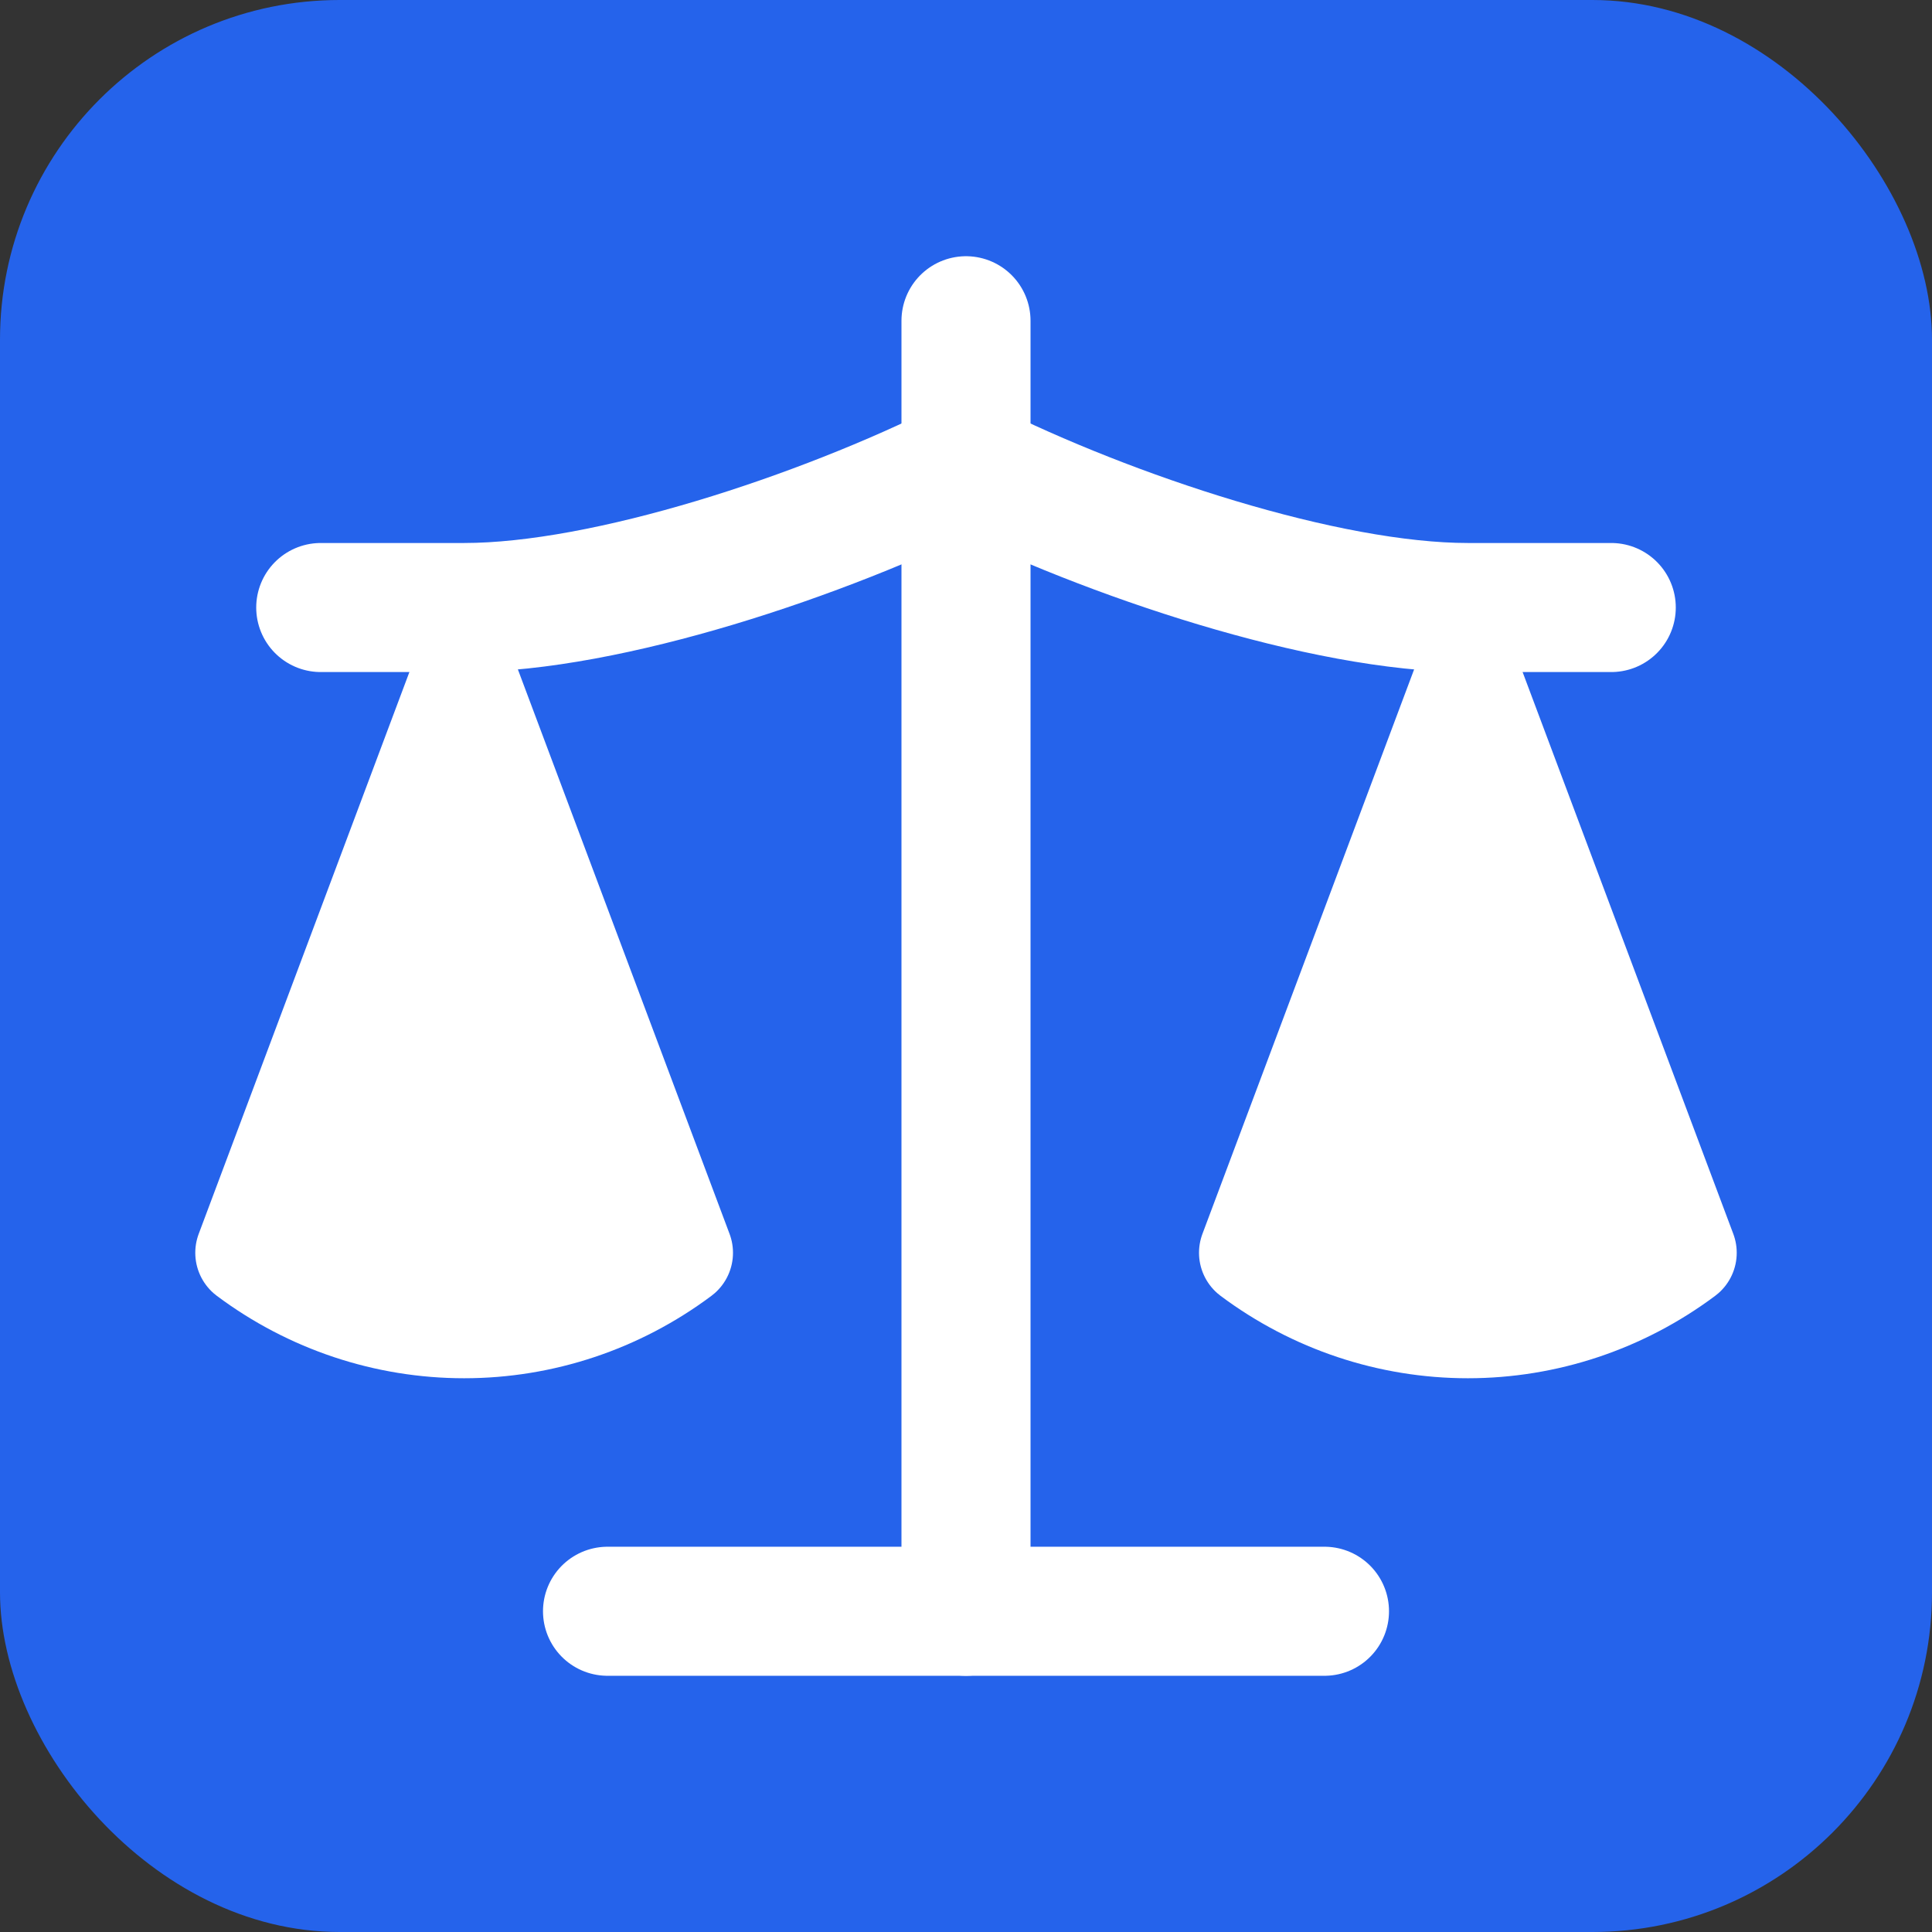
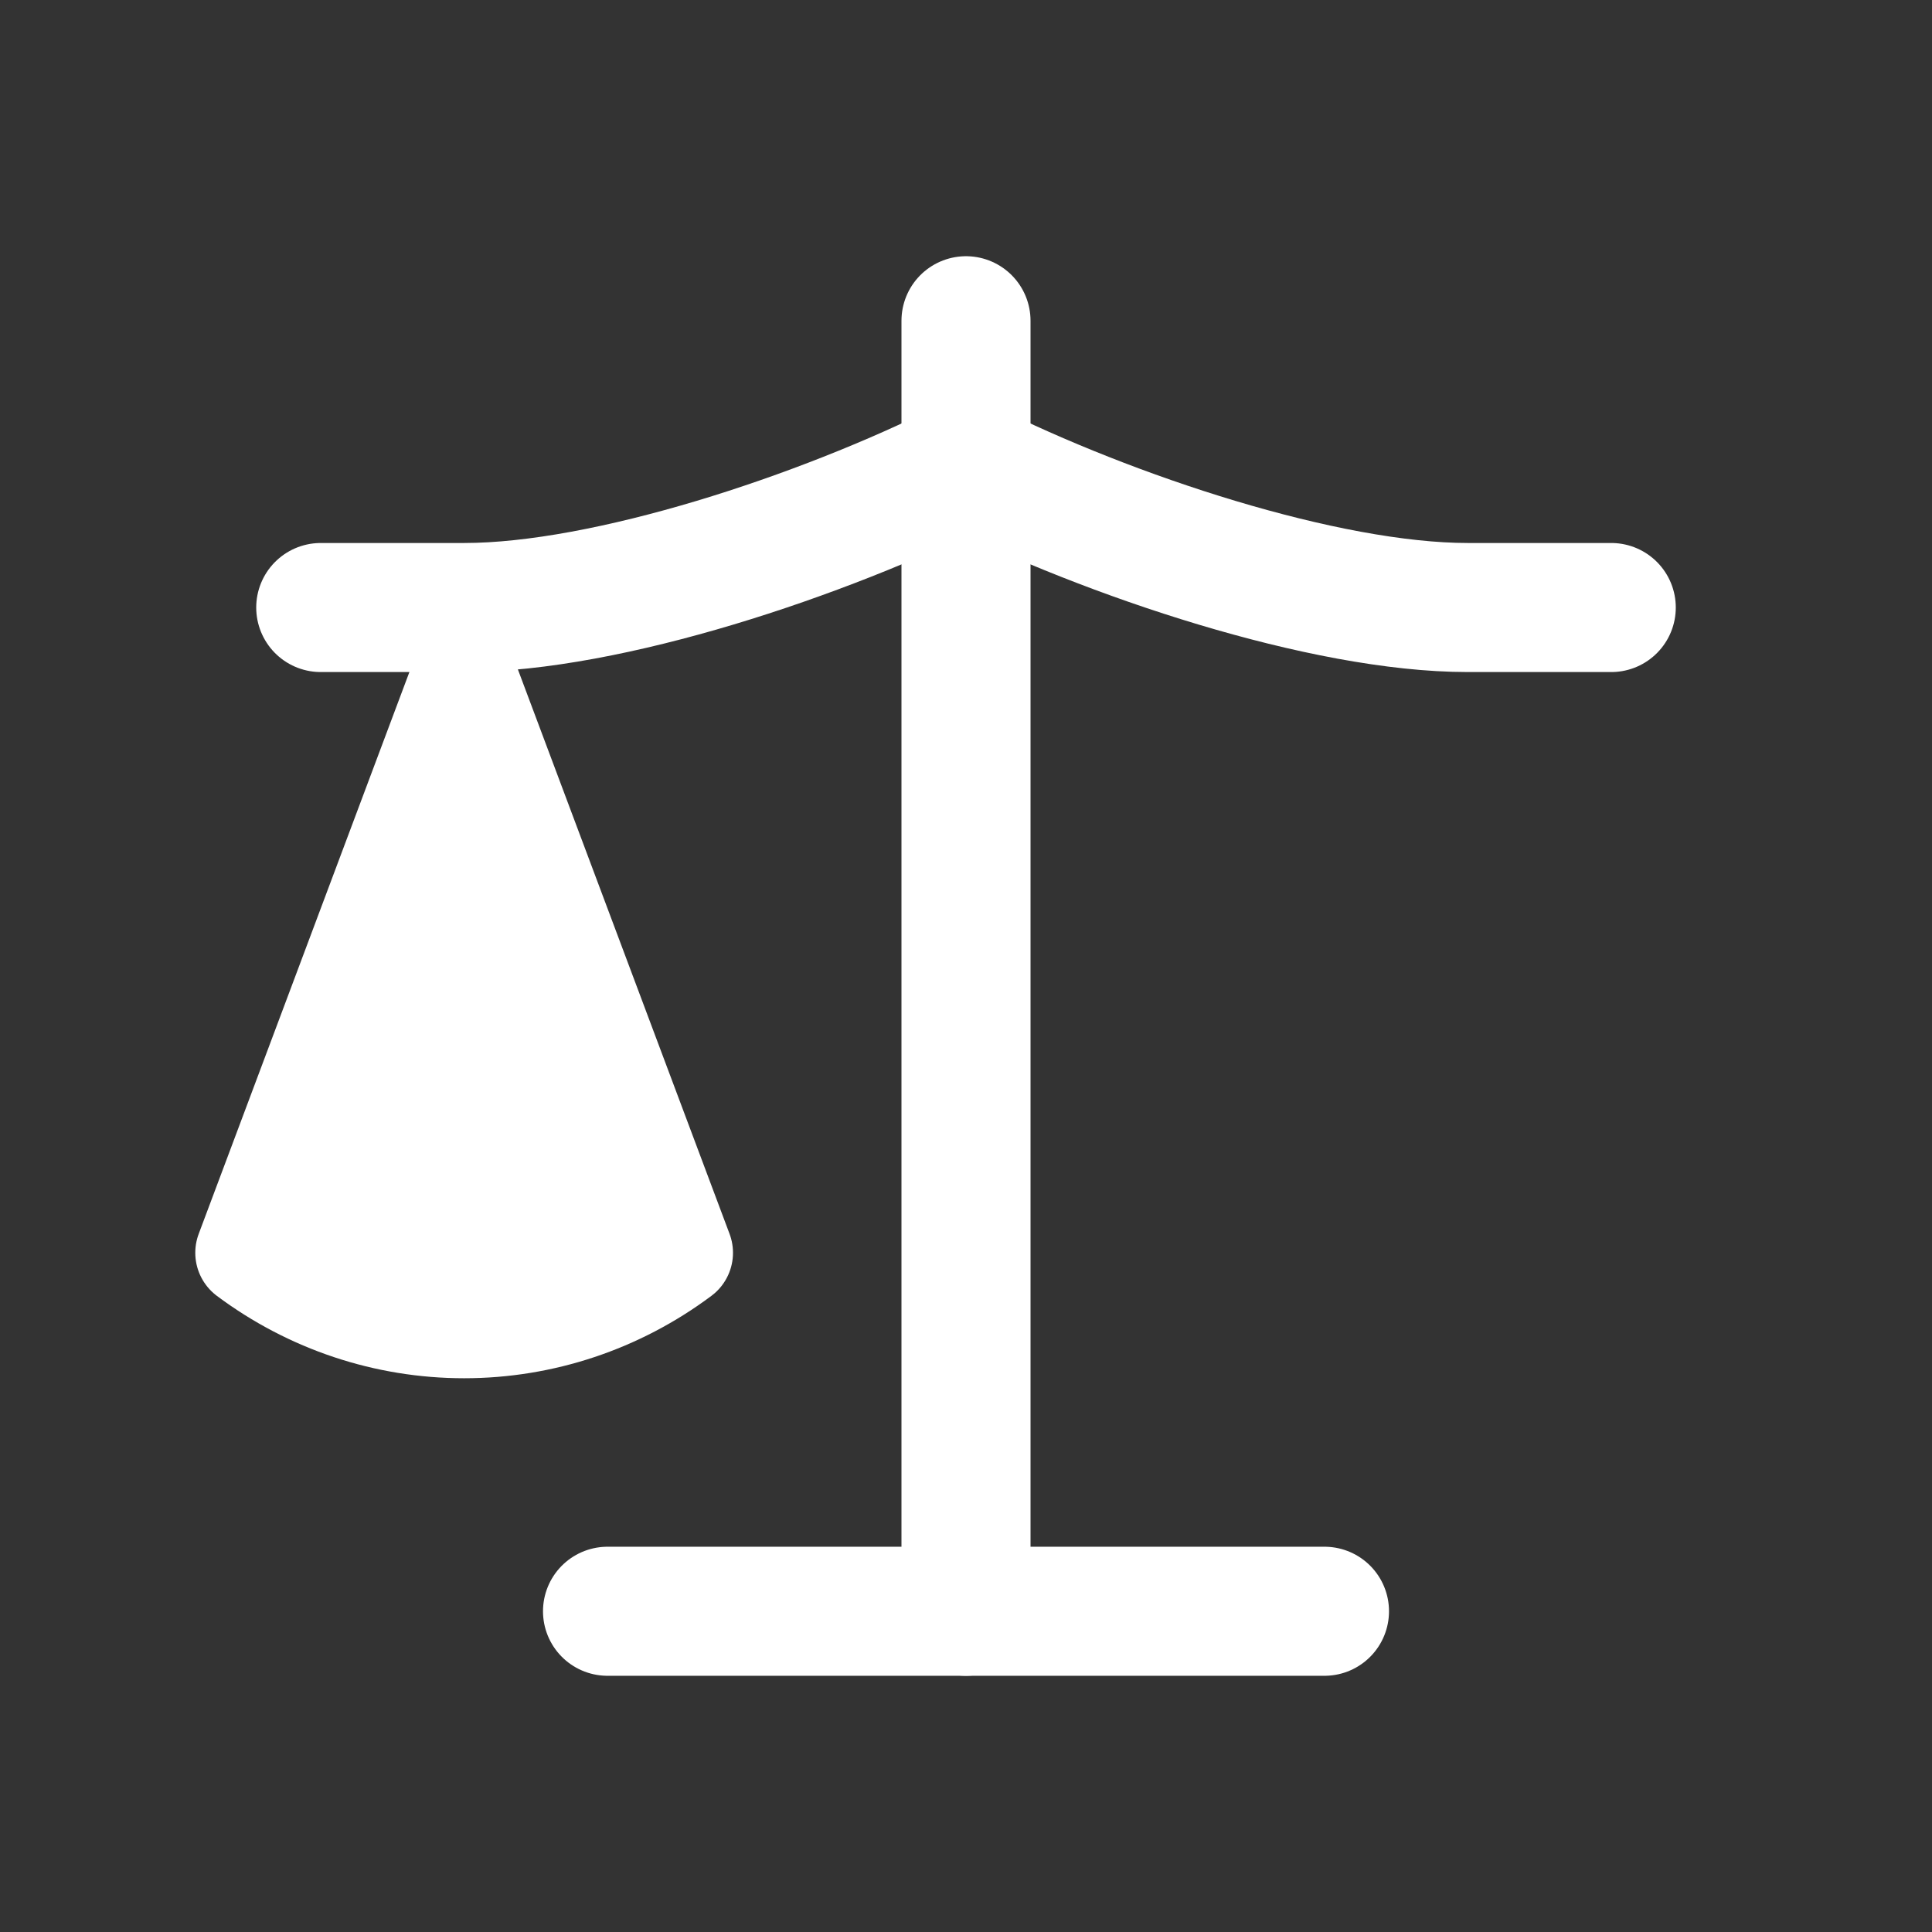
<svg xmlns="http://www.w3.org/2000/svg" width="1024" height="1024" viewBox="0 0 1024 1024" fill="none">
  <rect x="0" y="0" width="1024" height="1024" fill="#333333" stroke="none" />
-   <rect width="1024" height="1024" rx="180" fill="#2563EB" />
  <g transform="translate(512, 512)">
    <g transform="scale(38) translate(-12, -12)">
-       <path d="m16 16 3-8 3 8c-.87.65-1.92 1-3 1s-2.13-.35-3-1Z" stroke="white" stroke-width="1.5" stroke-linecap="round" stroke-linejoin="round" fill="white" />
-       <path d="m2 16 3-8 3 8c-.87.65-1.92 1-3 1s-2.13-.35-3-1Z" stroke="white" stroke-width="1.5" stroke-linecap="round" stroke-linejoin="round" fill="white" />
+       <path d="m2 16 3-8 3 8c-.87.65-1.92 1-3 1s-2.13-.35-3-1" stroke="white" stroke-width="1.5" stroke-linecap="round" stroke-linejoin="round" fill="white" />
      <path d="M7 21h10" stroke="white" stroke-width="1.8" stroke-linecap="round" stroke-linejoin="round" />
      <path d="M12 3v18" stroke="white" stroke-width="1.8" stroke-linecap="round" stroke-linejoin="round" />
      <path d="M3 7h2c2 0 5-1 7-2 2 1 5 2 7 2h2" stroke="white" stroke-width="1.8" stroke-linecap="round" stroke-linejoin="round" />
    </g>
  </g>
</svg>